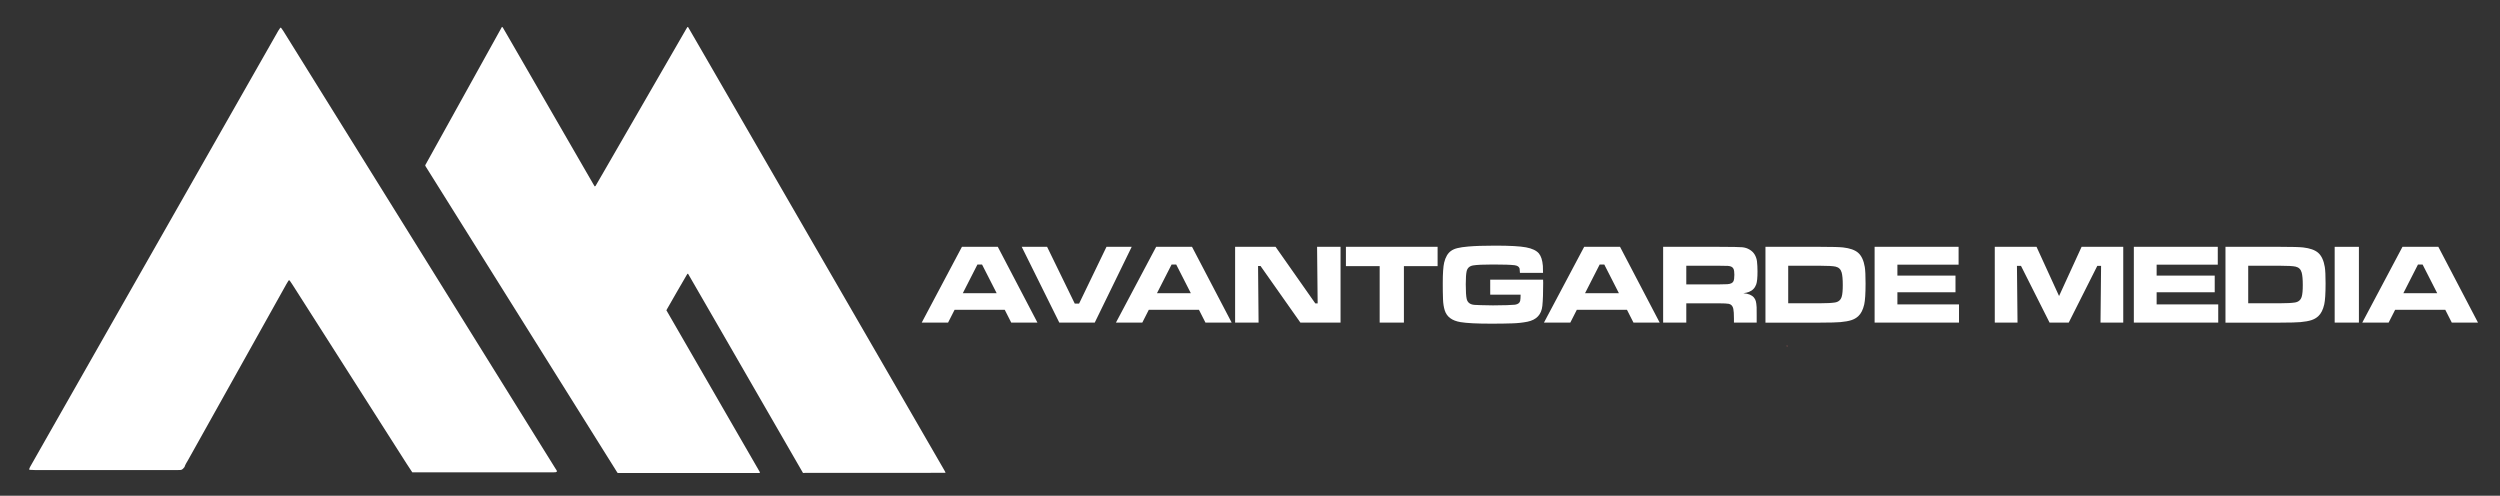
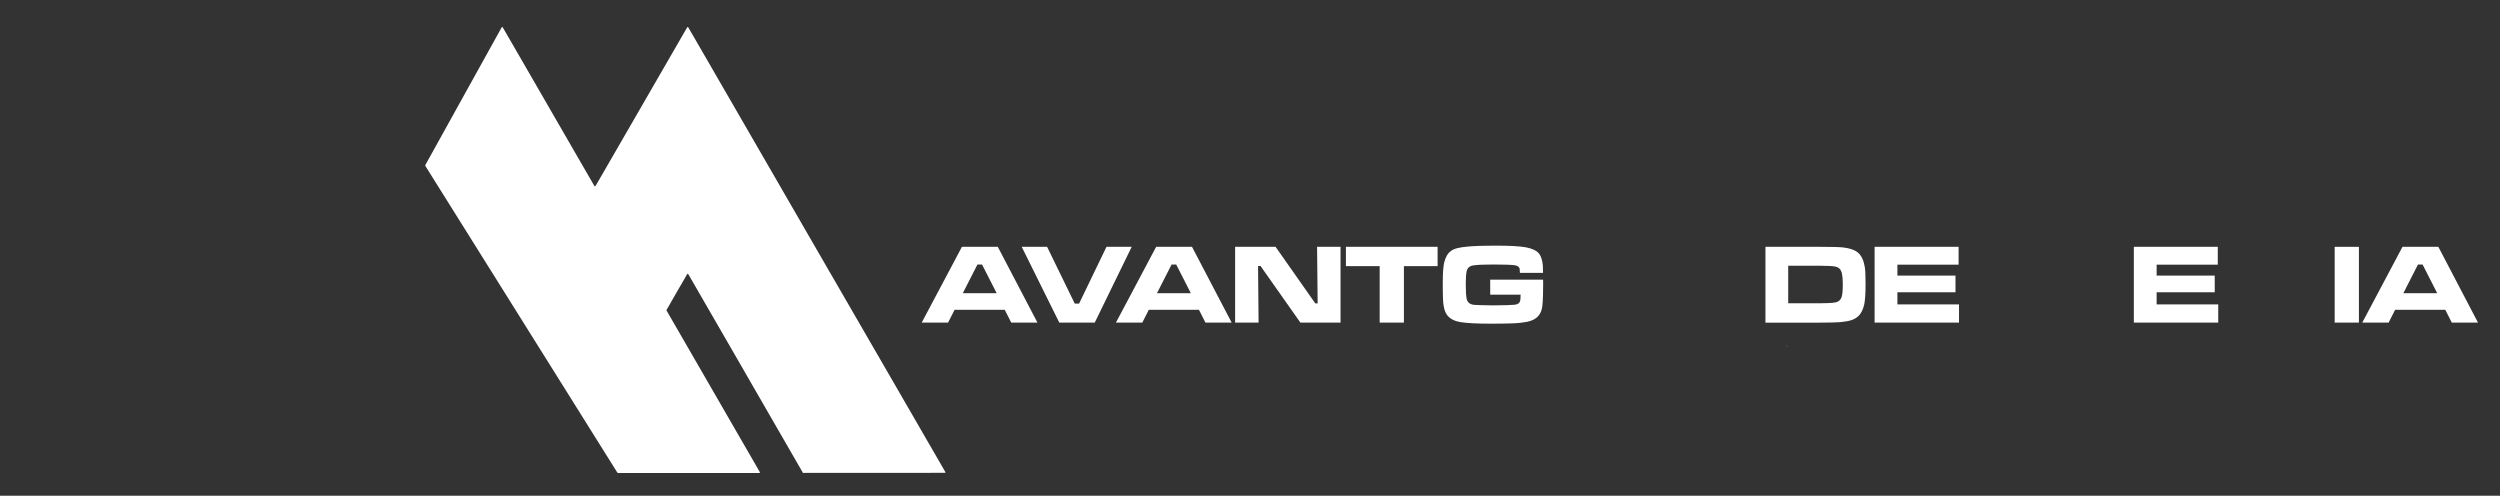
<svg xmlns="http://www.w3.org/2000/svg" version="1.1" id="Layer_1" x="0px" y="0px" viewBox="0 0 4837.4 959.2" style="enable-background:new 0 0 4837.4 959.2;" xml:space="preserve">
  <rect x="0" y="0" width="4837.4" height="959.2" fill="#333333" stroke="none" />
  <style type="text/css">
	.st0{fill:#FC7A7A;}
	.st1{fill:#FFFFFF;}
</style>
  <polygon class="st0" points="3458.3,668.5 3456.9,669.4 3458.3,670.7 " />
  <g>
    <g>
      <path class="st1" d="M1956.7,624.2l-12.6-24.8h-97l-12.6,24.8h-51l77.8-146.6h69.4l76.7,146.6H1956.7z M1928.5,567.3l-28.3-55.5    h-8.9l-28.3,55.5H1928.5z" />
      <path class="st1" d="M1977,477.6h49.1l53.5,109.8h8.4l53-109.8h48.8l-71.5,146.6h-68.6L1977,477.6z" />
      <path class="st1" d="M2332.5,624.2l-12.6-24.8h-97l-12.6,24.8h-51l77.8-146.6h69.4l76.7,146.6H2332.5z M2304.2,567.3l-28.3-55.5    h-8.9l-28.3,55.5H2304.2z" />
      <path class="st1" d="M2389.9,477.6h78.3l76.8,109.4h4.6l-1.1-109.4h45.4v146.6h-77.7l-77.1-109.5h-4.8l1,109.5h-45.4V477.6z" />
      <path class="st1" d="M2604.2,477.6h177.5V515h-65.2v109.2h-46.9V515h-65.3V477.6z" />
      <path class="st1" d="M2883.6,541.1h102.2c0.1,3.2,0.2,5.3,0.2,6.2c0,19.2-0.5,34-1.6,44.5c-1.7,16.9-11.3,27.1-28.8,30.7    c-9,1.8-18.9,2.9-29.6,3.2c-11.4,0.4-24.9,0.6-40.5,0.6c-27.7,0-47.5-1-59.4-3c-16.5-2.7-26.7-10.3-30.6-22.8    c-1.9-6.1-3-13.1-3.3-20.9c-0.4-9.9-0.5-20.4-0.5-31.6c0-18.9,0.9-32.2,2.7-39.9c2.6-10.7,7-18.2,13.3-22.6    c3.3-2.4,7.4-4.2,12.4-5.4c5-1.3,12-2.3,21.1-3.1c12.8-1.1,30.1-1.7,52-1.7c28.1,0,47.9,1.1,59.6,3.3c11.8,2.2,20.1,6.2,24.9,11.8    c4.2,5.1,6.8,13.1,7.7,24.1c0.2,2.9,0.3,7.4,0.3,13.5h-44.7c-0.1-4-0.3-6.7-0.6-8.2c-1-3.7-4.2-5.8-9.6-6.6    c-7.1-0.9-21.1-1.4-41.9-1.4c-18.5,0-31.4,0.6-38.6,1.8c-6.8,1.2-10.9,4.9-12.4,11.2c-1.1,4.7-1.7,13.1-1.7,25.2    c0,13.9,0.6,23.4,1.8,28.5c1.6,6.8,6.4,10.6,14.6,11.4c4,0.4,16.1,0.7,36.3,1c22.1-0.1,36.3-0.6,42.6-1.3c5.8-0.9,9.1-3.5,10-7.6    c0.5-2.6,0.8-6.5,0.8-11.8h-58.8V541.1z" />
-       <path class="st1" d="M3160.7,624.2l-12.6-24.8h-97l-12.6,24.8h-51l77.8-146.6h69.4l76.7,146.6H3160.7z M3132.5,567.3l-28.3-55.5    h-8.9l-28.3,55.5H3132.5z" />
-       <path class="st1" d="M3218.1,624.2V477.6h108c25.5,0.1,40.5,0.3,45.1,0.8c5.2,0.5,10,2,14.2,4.6c4.3,2.5,7.6,5.8,9.9,9.7    c2.4,4.2,3.9,8.6,4.4,13.2c0.6,5.4,1,11.9,1,19.4c0,12-0.8,20.3-2.5,25c-2.5,7-7.2,11.9-14.2,14.6c-2.4,0.9-5.9,1.8-10.6,2.5    c9.4,0.7,16.1,3.4,20.2,8.1c1.8,2.1,3.1,4.5,3.8,7.1s1.3,6.6,1.6,11.8c0.1,2.7,0.1,8.1,0.1,16.2v13.6h-44v-7.8    c0-8.7-0.4-15-1.2-18.8c-1.1-5.4-4-8.7-8.7-9.7c-3.1-0.6-9.6-1-19.4-1h-62.9v37.3H3218.1z M3262.8,550.3h62.8    c9.4-0.1,14.9-0.3,16.7-0.4c6.3-0.4,10.3-2.3,11.9-5.8c1.1-2.4,1.7-6.6,1.7-12.4c0-5-0.5-8.7-1.5-11.2c-1.5-3.6-5.1-5.6-10.8-6    c-2-0.1-8-0.2-18-0.3h-62.7V550.3z" />
      <path class="st1" d="M3416.1,624.2V477.6h105.8c23,0,37.8,0.4,44.6,1.2c13,1.5,22.6,4.9,28.8,10.2c6.6,5.7,10.9,15,13,27.7    c1,6.1,1.5,16.7,1.5,31.9c0,19.4-0.9,32.9-2.6,40.5c-2.4,10.3-6.2,17.9-11.6,22.8c-3.7,3.4-8.1,5.9-13.3,7.6    c-5.2,1.7-12.3,3-21.2,3.8c-7,0.6-20.1,1-39.1,1H3416.1z M3460.1,586.8h62.2c12.6,0,22-0.5,28.3-1.5c6.9-1.1,11.3-5,13.1-11.5    c1.4-4.7,2-12.2,2-22.3c0-10.9-0.7-18.9-2.1-24c-1.7-6.4-5.7-10.2-11.8-11.6c-4.9-1.1-14.8-1.7-29.9-1.7h-61.8V586.8z" />
      <path class="st1" d="M3627.4,477.6h162.4v34.5h-118.4v21.2h112.4v32.2h-112.4V589h119.2v35.2h-163.3V477.6z" />
-       <path class="st1" d="M3859.6,477.6h81l43.6,95.2l43.6-95.2h80.6v146.6h-44l1.1-109.8h-7.3l-55.3,109.8h-37.1l-55.3-109.8h-7.8    l1.1,109.8h-44V477.6z" />
      <path class="st1" d="M4128.9,477.6h162.4v34.5H4173v21.2h112.4v32.2H4173V589h119.2v35.2h-163.3V477.6z" />
-       <path class="st1" d="M4306.2,624.2V477.6H4412c23,0,37.8,0.4,44.6,1.2c13,1.5,22.6,4.9,28.8,10.2c6.6,5.7,10.9,15,13,27.7    c1,6.1,1.5,16.7,1.5,31.9c0,19.4-0.9,32.9-2.6,40.5c-2.4,10.3-6.2,17.9-11.6,22.8c-3.7,3.4-8.1,5.9-13.3,7.6    c-5.2,1.7-12.3,3-21.2,3.8c-7,0.6-20.1,1-39.1,1H4306.2z M4350.2,586.8h62.2c12.6,0,22-0.5,28.3-1.5c6.9-1.1,11.3-5,13.1-11.5    c1.4-4.7,2-12.2,2-22.3c0-10.9-0.7-18.9-2.1-24c-1.7-6.4-5.7-10.2-11.8-11.6c-4.9-1.1-14.8-1.7-29.9-1.7h-61.8V586.8z" />
      <path class="st1" d="M4517.5,477.6h46.9v146.6h-46.9V477.6z" />
      <path class="st1" d="M4744.1,624.2l-12.6-24.8h-97l-12.6,24.8h-51l77.8-146.6h69.4l76.7,146.6H4744.1z M4715.9,567.3l-28.3-55.5    h-8.9l-28.3,55.5H4715.9z" />
    </g>
  </g>
  <g>
    <path class="st1" d="M1553.8,915.2c-24.8-43-49.6-85.9-74.3-128.8c-24.7-42.8-49.3-85.5-74-128.3c-24.7-42.8-49.4-85.7-74.2-128.5   c-0.8,0.3-1.2,0.3-1.4,0.5c-13.7,23.2-27,46.7-40.5,70.2c60.5,104.8,120.9,209.4,181.2,313.8c-0.6,1.3-1.5,1-2.2,1.1   c-1.3,0.1-2.6,0-3.8,0c-87.9,0-175.7,0-263.6,0c-1.9,0-3.8,0-5.4,0c-0.5-0.3-0.7-0.3-0.8-0.4c-0.1-0.1-0.2-0.2-0.3-0.4   C1070.9,717,947.4,519.7,823.8,322.3c-0.3-0.4-0.5-0.8-0.7-1.3c-0.1-0.3-0.2-0.6-0.3-1.3c49.4-89,98.9-178.3,148.4-267.6   c1.7,0.4,2.1,1.8,2.7,2.8c5.9,10.2,11.8,20.5,17.8,30.7c33.2,57.4,66.3,114.9,99.5,172.3c18.7,32.4,37.4,64.8,56.1,97.1   c1.1,1.9,2.3,3.8,3.3,5.6c1.9-0.2,2.2-1.6,2.8-2.6c5-8.6,9.9-17.1,14.9-25.7c46.4-80.4,92.9-160.8,139.3-241.2   c6.6-11.5,13.2-23,19.9-34.5c0.9-1.5,1.8-3,2.7-4.4c1.7,0.1,1.9,1.3,2.4,2.2c7.1,12.3,14.3,24.6,21.4,36.9   c41.3,71.4,82.5,142.8,123.8,214.2c37.7,65.3,75.5,130.6,113.2,195.9c43.3,75,86.7,150,130.1,224.9   c35.4,61.3,70.8,122.6,106.3,183.9c0.8,1.3,1.5,2.7,2.1,4c-0.3,0.4-0.3,0.6-0.4,0.6c-0.1,0.1-0.3,0.1-0.5,0.1   c-90.1,0-180.2,0.1-270.3,0.1C1556.9,915.2,1555.4,915.2,1553.8,915.2z" />
  </g>
-   <path class="st1" d="M1077.9,911.8c-0.8,1.1-1.8,1.9-3.1,2c-2.2,0.1-4.5,0.2-6.7,0.2c-90.1,0-180.2,0-270.3,0  c-3.7-5.6-7.5-11.2-11.1-16.9c-53.4-83.7-106.7-167.3-160-251c-20.2-31.7-40.4-63.4-60.6-95c-1.7-2.7-3.6-5.3-5.4-8  c-0.6-0.8-1.9-0.9-2.4-0.2c-1.3,2.2-2.7,4.3-4,6.6c-23.8,42.6-47.6,85.2-71.4,127.8C443.2,748.1,403.6,819,364,890  c-2.5,4.5-5.5,8.7-7,13.7c-4.8,5.7-4.8,5.8-12,5.8c-46,0-92,0-138,0c-46.7,0-93.3,0-140,0c-3.2,0-6.4-0.2-9.6-0.4  c-0.4,0-1.1-1.1-0.9-1.4c0.5-1.5,1-3,1.8-4.4c10-17.6,20-35.2,30-52.8c42.2-74.2,84.5-148.5,126.7-222.7  c46.9-82.3,93.7-164.7,140.6-247c39.2-68.9,78.5-137.9,117.7-206.8c21.8-38.2,43.5-76.5,65.3-114.7c1.1-1.9,2.4-3.8,3.7-5.5  c0.2-0.3,1.4-0.3,1.6,0c1.5,2.1,3,4.2,4.4,6.3c22.9,36.8,45.8,73.6,68.7,110.5c49.4,79.4,98.7,158.7,148.1,238.1  c92.1,148.1,184.2,296.2,276.3,444.3c11,17.7,22.1,35.4,33.1,53.2C1075.8,907.9,1076.8,909.8,1077.9,911.8z" />
</svg>